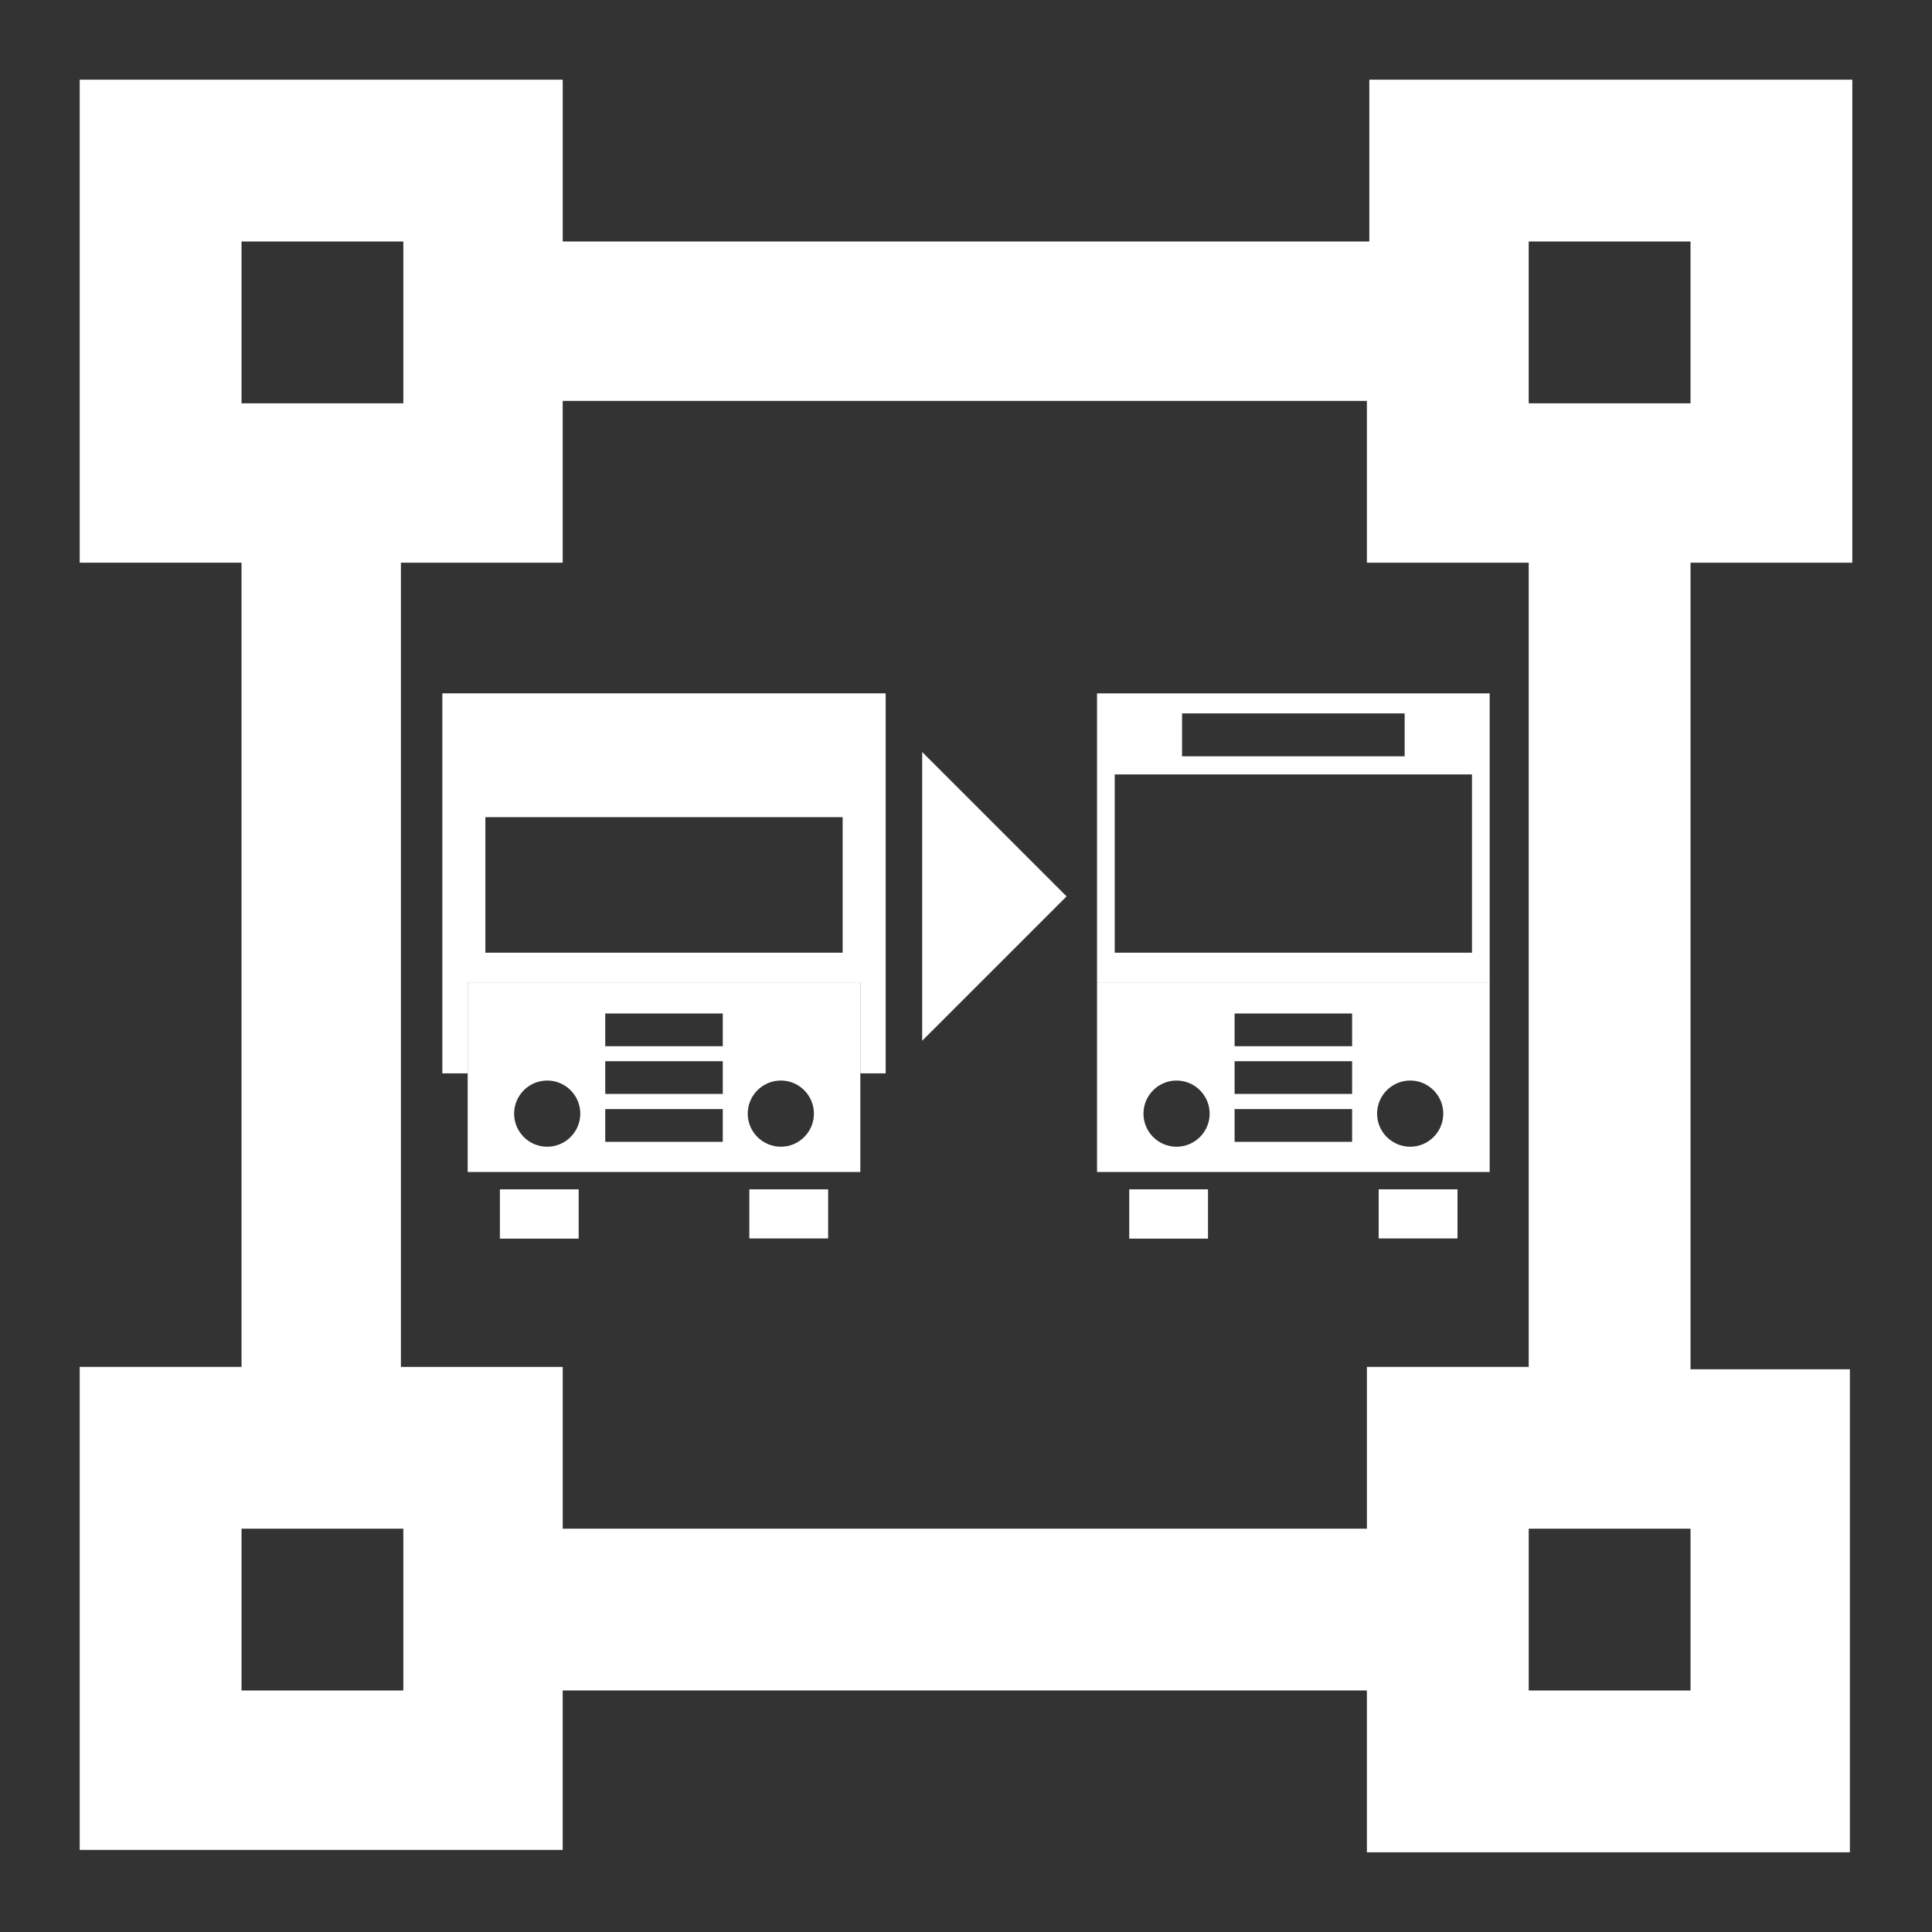
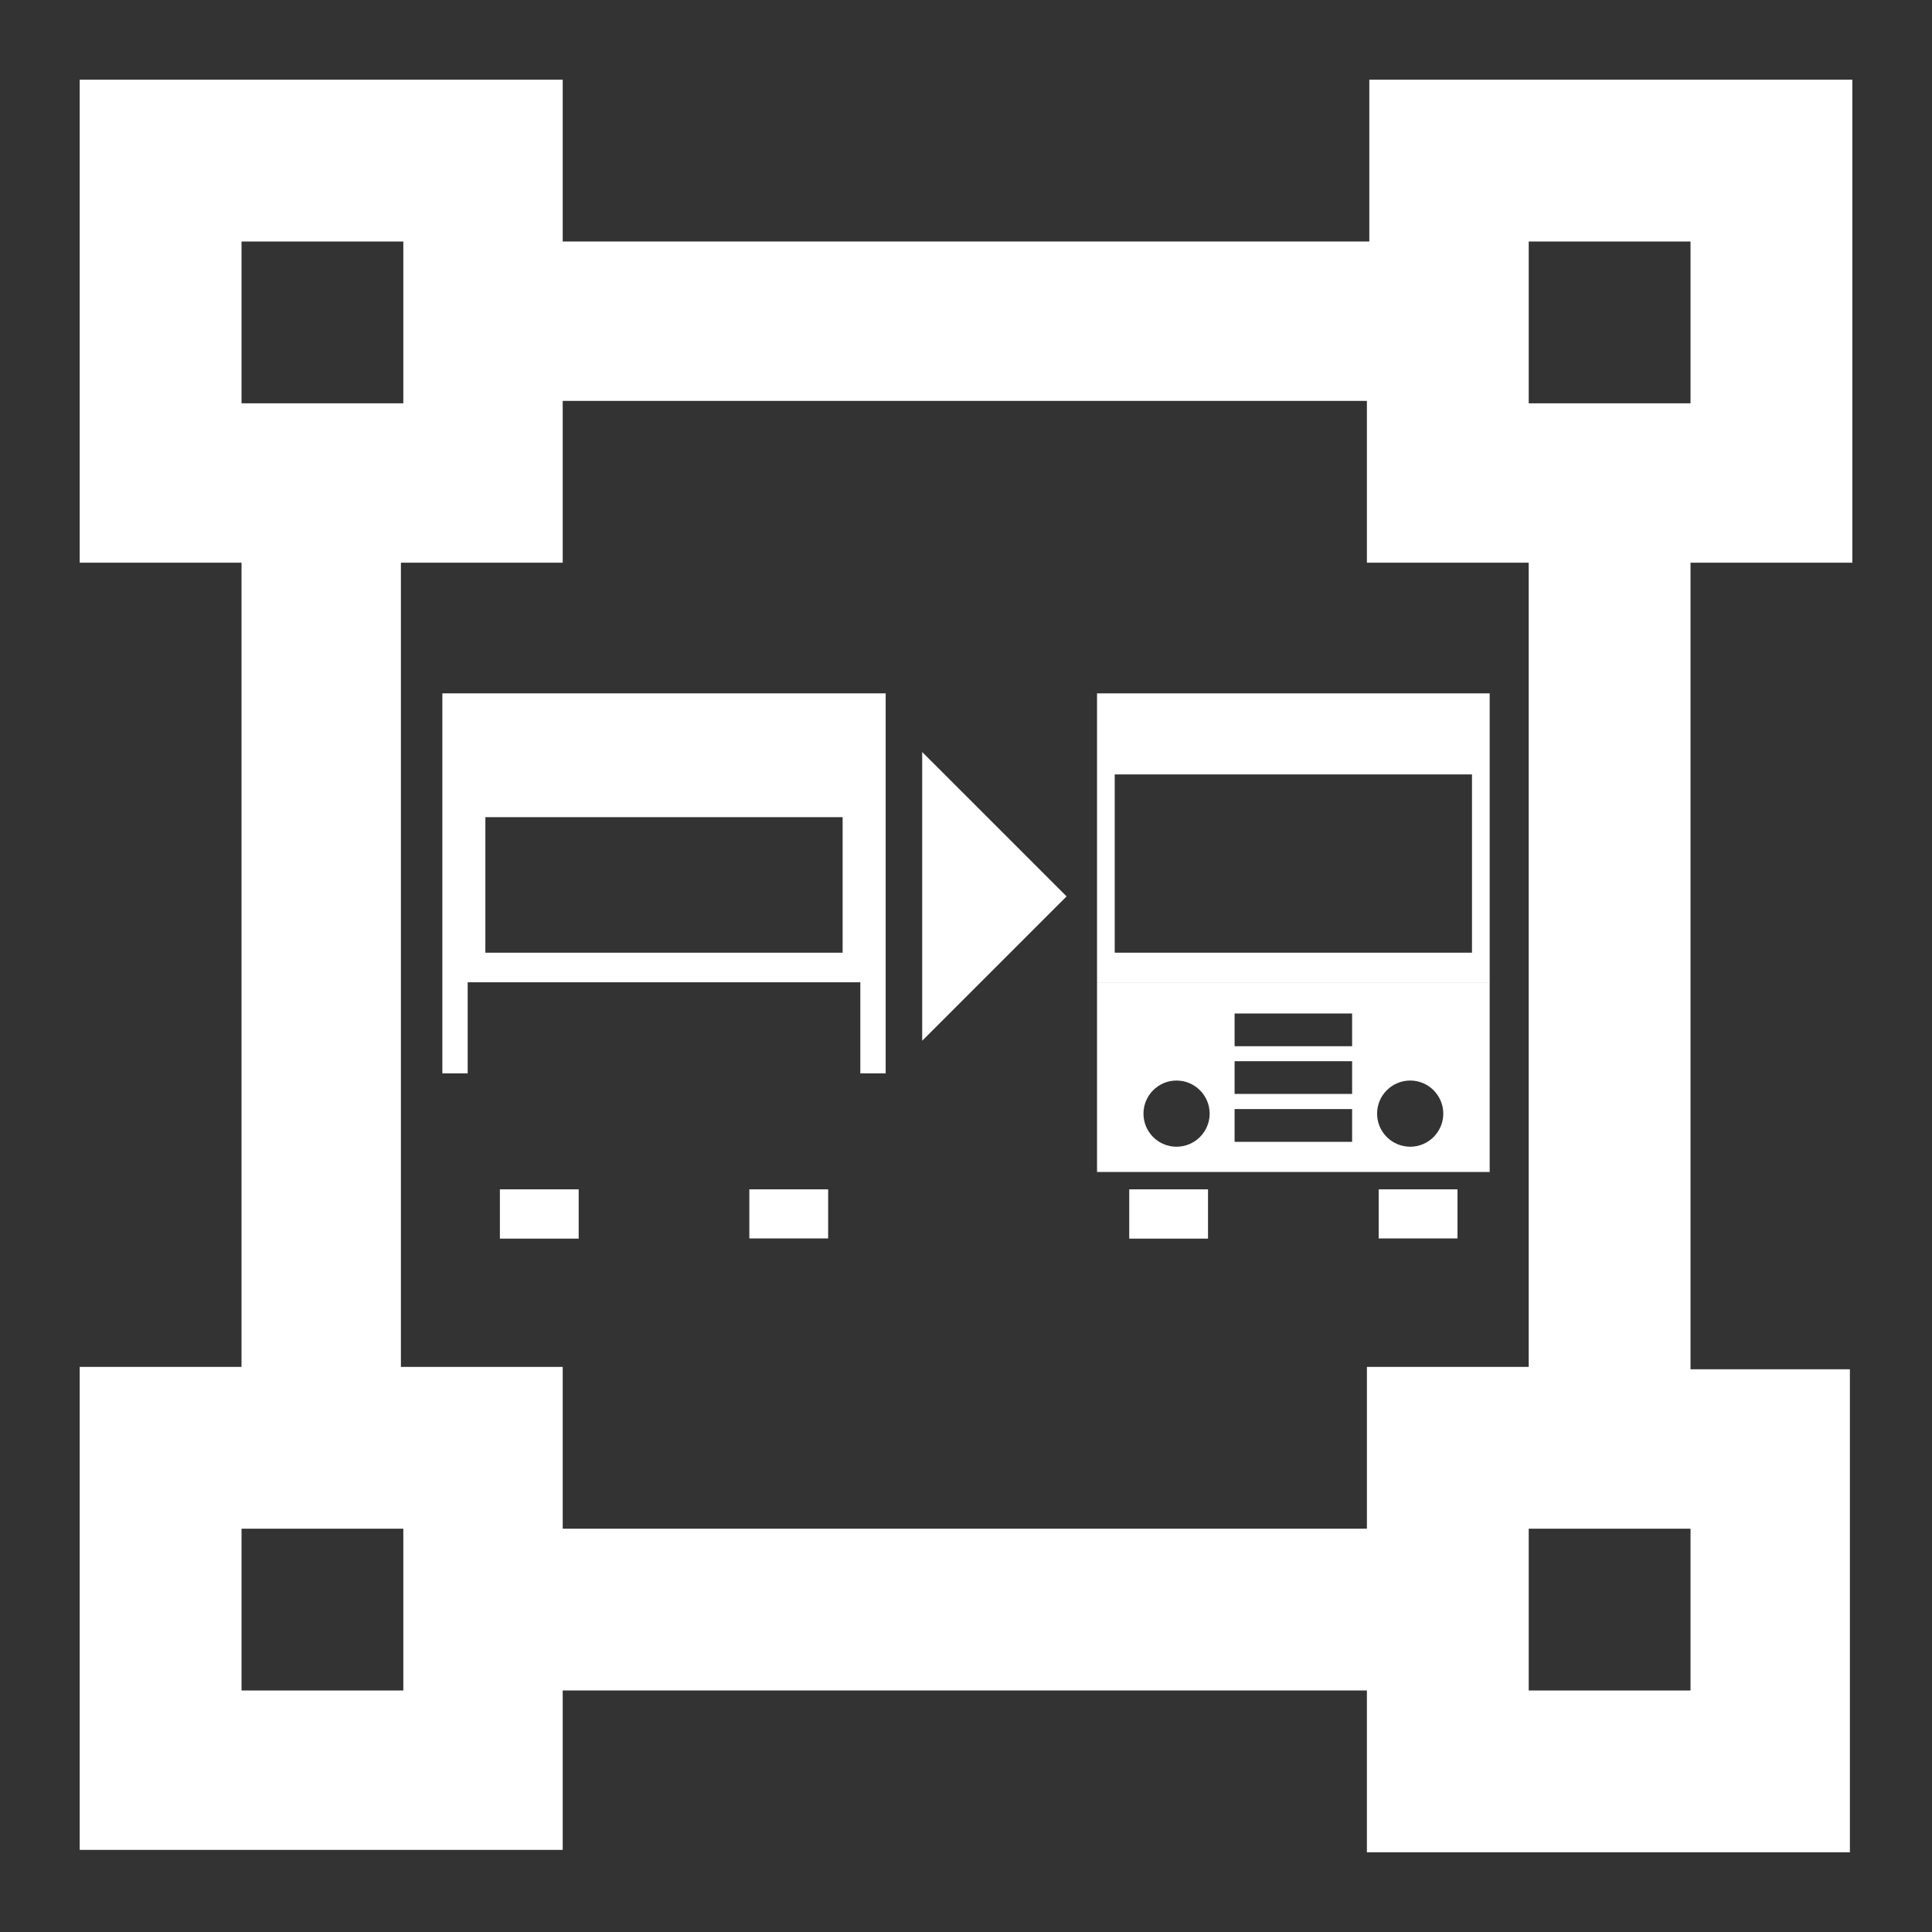
<svg xmlns="http://www.w3.org/2000/svg" version="1.1" id="Layer_1" x="0px" y="0px" width="283.464px" height="283.465px" viewBox="0 0 283.464 283.465" enable-background="new 0 0 283.464 283.465" xml:space="preserve">
  <rect x="0" y="0" width="283.464" height="283.465" fill="#333333" stroke="none" />
  <path id="Rahmen" fill="none" d="M0.002,0h283.464v283.465H0.002V0z" />
  <path id="Quader" fill="#FFFFFF" d="M271.773,82.559V11.693h-70.865v23.74H82.561v-23.74H11.695v70.865h23.74V200.55h-23.74v70.867  H82.56v-23.39h117.992v23.74h70.865v-70.865h-23.383V82.559H271.773z M35.436,35.434h23.74v23.74h-23.74V35.434z M59.176,248.031  h-23.74v-23.74h23.74V248.031z M200.908,224.291H82.561v-23.738h-23.74V82.559H82.56v-23.74h117.992v23.74h23.742v117.992h-23.74  v23.74H200.908L200.908,224.291z M248.035,248.031h-23.74v-23.74h23.74V248.031z M224.294,59.174v-23.74h23.74v23.74H224.294z" />
  <g>
    <polygon fill="#FFFFFF" points="156.489,131.518 135.303,152.7 135.303,110.336  " />
  </g>
  <g>
    <g>
      <g>
        <rect x="73.344" y="174.499" fill="#FFFFFF" width="11.559" height="7.233" />
        <rect x="109.943" y="174.499" fill="#FFFFFF" width="11.562" height="7.204" />
      </g>
      <path fill="#FFFFFF" d="M64.902,101.732v55.751h3.716V144.12h57.609v13.363h3.718v-55.751H64.902z M123.632,139.78H71.213v-19.887    h52.418V139.78z" />
-       <path fill="#FFFFFF" d="M68.618,144.12v27.834h57.609V144.12H68.618z M80.28,168.248c-2.673,0-4.849-2.178-4.849-4.849    c0-2.683,2.176-4.862,4.849-4.862c2.682,0,4.862,2.18,4.862,4.862C85.142,166.07,82.962,168.248,80.28,168.248z M106.045,167.53    H88.802v-4.803h17.243V167.53z M106.045,160.503H88.802v-4.799h17.243V160.503z M106.045,153.505H88.802v-4.806h17.243V153.505z     M114.573,168.248c-2.69,0-4.864-2.178-4.864-4.849c0-2.683,2.174-4.862,4.864-4.862c2.669,0,4.847,2.18,4.847,4.862    C119.42,166.07,117.24,168.248,114.573,168.248z" />
    </g>
    <g>
      <g>
        <rect x="165.683" y="174.499" fill="#FFFFFF" width="11.558" height="7.233" />
        <rect x="202.282" y="174.499" fill="#FFFFFF" width="11.563" height="7.204" />
      </g>
      <path fill="#FFFFFF" d="M160.957,144.12v27.834h57.609V144.12H160.957z M172.619,168.248c-2.673,0-4.849-2.178-4.849-4.849    c0-2.683,2.176-4.862,4.849-4.862c2.683,0,4.862,2.18,4.862,4.862C177.481,166.07,175.301,168.248,172.619,168.248z     M198.383,167.53h-17.242v-4.803h17.242V167.53z M198.383,160.503h-17.242v-4.799h17.242V160.503z M198.383,153.505h-17.242    v-4.806h17.242V153.505z M206.912,168.248c-2.689,0-4.864-2.178-4.864-4.849c0-2.683,2.175-4.862,4.864-4.862    c2.669,0,4.847,2.18,4.847,4.862C211.758,166.07,209.579,168.248,206.912,168.248z" />
-       <path fill="#FFFFFF" d="M215.971,139.78h-52.419v-26.157h52.419V139.78z M206.091,110.965h-32.659v-6.295h32.659V110.965z     M160.957,101.732v42.388h57.609v-42.388H160.957z" />
+       <path fill="#FFFFFF" d="M215.971,139.78h-52.419v-26.157h52.419V139.78z M206.091,110.965h-32.659h32.659V110.965z     M160.957,101.732v42.388h57.609v-42.388H160.957z" />
    </g>
  </g>
</svg>